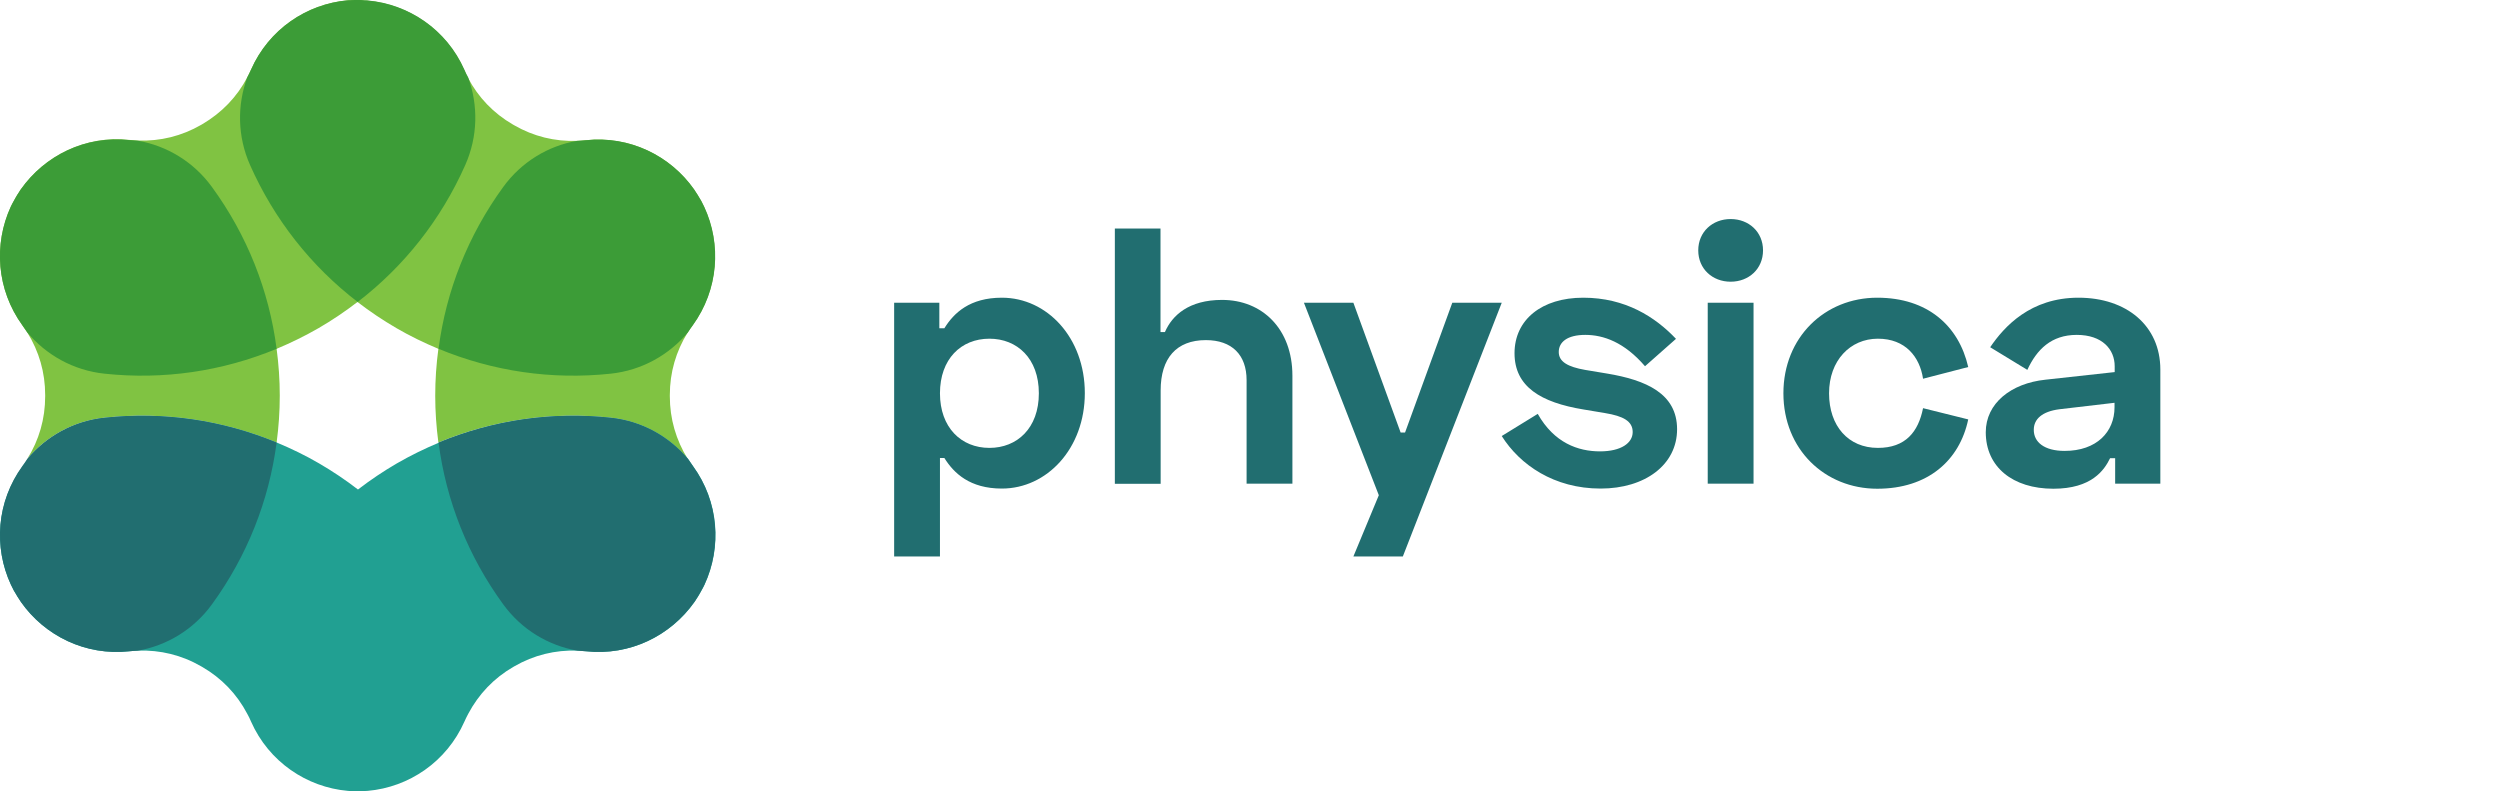
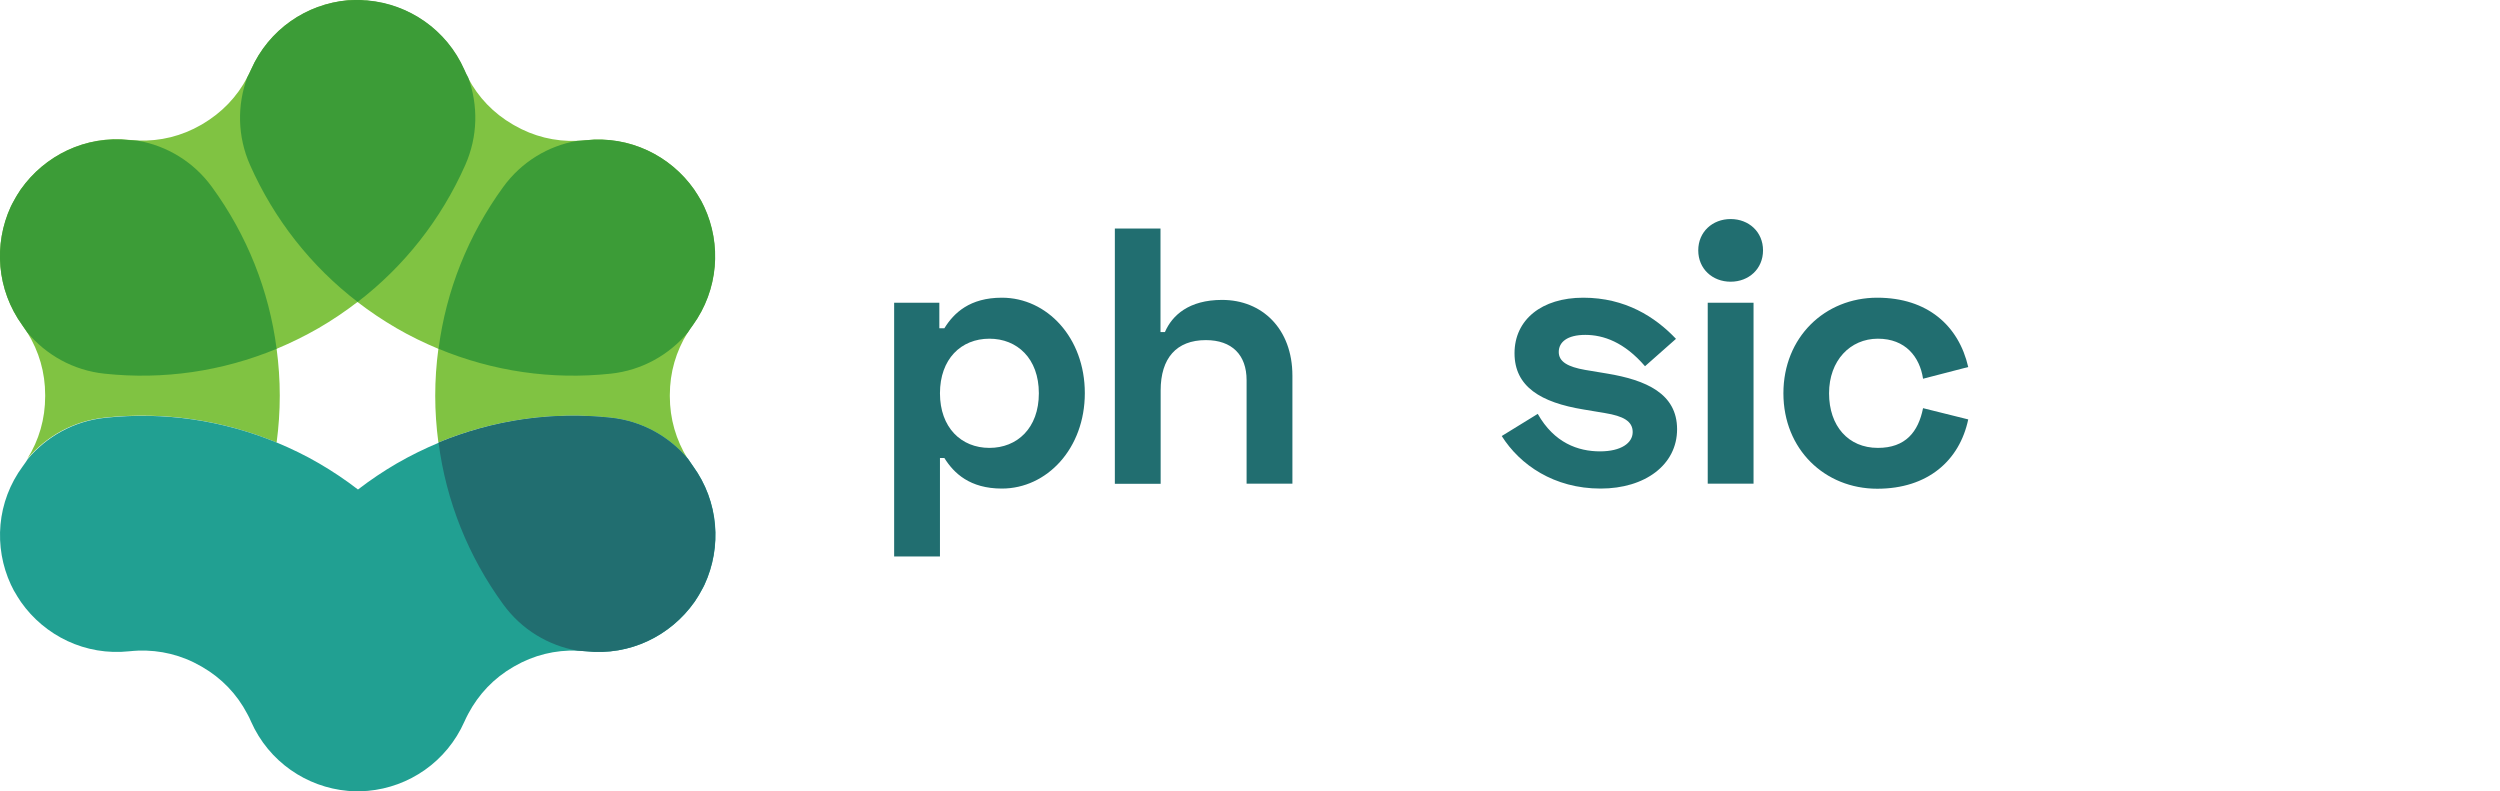
<svg xmlns="http://www.w3.org/2000/svg" width="199" height="63" viewBox="0 0 199 63" fill="none">
  <g clip-path="url(#clip0)">
    <path d="M1.786 25.901C1.924 26.09 2.05 26.279 2.175 26.468C3.106 27.968 3.596 29.643 3.596 31.445V31.545C3.596 33.347 3.106 35.035 2.175 36.522C3.672 34.745 5.822 33.511 8.312 33.246C13.028 32.742 17.693 33.435 22.019 35.224C22.182 34.002 22.27 32.755 22.27 31.495C22.27 30.235 22.182 29.001 22.019 27.766C23.163 27.287 24.27 26.746 25.364 26.116C26.445 25.486 27.476 24.793 28.457 24.037C29.438 24.793 30.469 25.486 31.551 26.116C32.632 26.746 33.751 27.287 34.895 27.766C34.732 28.988 34.644 30.235 34.644 31.495C34.644 32.755 34.732 33.989 34.895 35.224C39.221 33.435 43.887 32.742 48.602 33.246C51.092 33.511 53.242 34.745 54.739 36.522C53.808 35.022 53.318 33.334 53.318 31.545V31.445C53.318 29.643 53.808 27.968 54.739 26.468C54.865 26.279 54.99 26.078 55.129 25.901C57.191 23.054 57.43 19.439 56.047 16.466C56.009 16.39 55.971 16.314 55.934 16.239C55.858 16.075 55.77 15.911 55.669 15.76C55.581 15.596 55.481 15.445 55.38 15.294C55.33 15.218 55.292 15.155 55.242 15.08C53.356 12.396 50.111 10.784 46.615 11.162C46.389 11.187 46.15 11.2 45.924 11.212C44.163 11.275 42.466 10.86 40.919 9.965L40.831 9.915C39.284 9.02 38.064 7.748 37.247 6.186C37.134 5.984 37.033 5.782 36.945 5.568C35.524 2.356 32.506 0.34 29.249 0.05C29.161 0.038 29.086 0.038 28.998 0.038C28.834 0 28.646 0 28.47 0C28.281 0 28.105 0 27.929 0.013C27.841 0.013 27.765 0.025 27.677 0.025C24.408 0.315 21.403 2.331 19.982 5.543C19.894 5.757 19.78 5.959 19.68 6.16C18.863 7.723 17.643 8.982 16.096 9.889L16.008 9.94C14.461 10.834 12.751 11.25 10.991 11.187C10.764 11.174 10.538 11.162 10.299 11.137C6.803 10.759 3.571 12.371 1.672 15.055C1.622 15.13 1.572 15.193 1.534 15.269C1.434 15.42 1.333 15.571 1.245 15.735C1.157 15.899 1.069 16.05 0.981 16.214C0.943 16.289 0.905 16.365 0.868 16.44C-0.516 19.439 -0.277 23.054 1.786 25.901Z" fill="#80C342" />
    <path d="M0.867 46.537C0.905 46.613 0.943 46.688 0.981 46.764C1.056 46.928 1.144 47.091 1.245 47.242C1.333 47.406 1.433 47.557 1.534 47.709C1.584 47.784 1.622 47.847 1.672 47.923C3.558 50.606 6.803 52.219 10.299 51.841C10.525 51.816 10.751 51.803 10.99 51.79C12.751 51.727 14.461 52.143 16.008 53.038L16.096 53.088C17.642 53.982 18.862 55.255 19.68 56.817C19.793 57.019 19.893 57.22 19.981 57.434C21.402 60.647 24.42 62.662 27.677 62.952C27.765 62.965 27.841 62.965 27.929 62.965C28.105 62.977 28.293 62.977 28.482 62.977C28.671 62.977 28.847 62.977 29.023 62.965C29.111 62.965 29.186 62.952 29.274 62.952C32.544 62.662 35.549 60.647 36.97 57.434C37.058 57.22 37.171 57.019 37.272 56.817C38.102 55.255 39.309 53.982 40.856 53.088L40.944 53.038C42.491 52.143 44.201 51.727 45.961 51.79C46.188 51.803 46.414 51.816 46.653 51.841C50.149 52.219 53.38 50.606 55.279 47.923C55.33 47.847 55.38 47.784 55.418 47.709C55.518 47.557 55.619 47.406 55.707 47.242C55.795 47.079 55.883 46.928 55.971 46.764C56.009 46.688 56.046 46.613 56.084 46.537C57.467 43.551 57.228 39.936 55.166 37.101C55.028 36.912 54.902 36.723 54.776 36.534C53.28 34.758 51.13 33.523 48.64 33.259C43.924 32.755 39.259 33.448 34.933 35.237C33.789 35.715 32.682 36.257 31.588 36.887C30.507 37.517 29.476 38.21 28.495 38.966C27.514 38.21 26.483 37.517 25.401 36.887C24.32 36.257 23.201 35.715 22.056 35.237C17.73 33.448 13.065 32.755 8.35 33.259C5.86 33.523 3.709 34.758 2.213 36.534C2.087 36.723 1.961 36.925 1.823 37.101C-0.277 39.936 -0.516 43.551 0.867 46.537Z" fill="#21A092" />
    <path d="M1.786 25.901C1.924 26.09 2.05 26.279 2.176 26.468C3.672 28.245 5.822 29.479 8.312 29.744C13.028 30.248 17.693 29.555 22.019 27.766C21.415 23.117 19.667 18.721 16.876 14.891C15.404 12.863 13.267 11.603 10.978 11.2C10.752 11.187 10.525 11.174 10.286 11.149C6.791 10.771 3.559 12.384 1.66 15.067C1.61 15.143 1.559 15.206 1.522 15.281C1.421 15.433 1.32 15.584 1.232 15.748C1.144 15.911 1.056 16.062 0.968 16.226C0.931 16.302 0.893 16.377 0.855 16.453C-0.515 19.439 -0.277 23.054 1.786 25.901Z" fill="#3C9C37" />
    <path d="M48.615 33.246C43.899 32.742 39.234 33.435 34.908 35.224C35.512 39.873 37.26 44.269 40.051 48.099C41.523 50.127 43.66 51.387 45.949 51.79C46.175 51.803 46.402 51.816 46.641 51.841C50.136 52.219 53.368 50.606 55.267 47.923C55.317 47.847 55.368 47.784 55.405 47.709C55.506 47.557 55.607 47.406 55.695 47.242C55.783 47.079 55.871 46.928 55.959 46.764C55.996 46.688 56.034 46.613 56.072 46.537C57.455 43.551 57.216 39.936 55.154 37.101C55.016 36.912 54.89 36.723 54.764 36.534C53.255 34.745 51.105 33.511 48.615 33.246Z" fill="#216E70" />
    <path d="M40.051 14.891C37.26 18.733 35.512 23.13 34.908 27.766C39.234 29.555 43.899 30.248 48.615 29.744C51.105 29.479 53.255 28.245 54.752 26.468C54.877 26.279 55.003 26.078 55.141 25.901C57.204 23.054 57.443 19.439 56.059 16.466C56.022 16.39 55.984 16.314 55.946 16.239C55.871 16.075 55.783 15.911 55.682 15.76C55.594 15.596 55.493 15.445 55.393 15.294C55.343 15.218 55.305 15.155 55.255 15.08C53.368 12.396 50.124 10.784 46.628 11.162C46.402 11.187 46.163 11.2 45.936 11.212C43.66 11.603 41.523 12.863 40.051 14.891Z" fill="#3C9C37" />
    <path d="M19.906 13.14C21.83 17.473 24.76 21.19 28.47 24.037C32.179 21.19 35.109 17.473 37.033 13.14C38.052 10.847 38.065 8.365 37.272 6.173C37.159 5.971 37.059 5.77 36.971 5.556C35.55 2.343 32.532 0.328 29.275 0.038C29.187 0.025 29.111 0.025 29.023 0.025C28.835 0 28.646 0 28.47 0C28.281 0 28.105 0 27.929 0.013C27.841 0.013 27.766 0.025 27.678 0.025C24.408 0.315 21.403 2.331 19.982 5.543C19.894 5.757 19.781 5.959 19.68 6.16C18.875 8.365 18.888 10.847 19.906 13.14Z" fill="#3C9C37" />
-     <path d="M16.876 48.099C19.667 44.257 21.415 39.86 22.019 35.224C17.693 33.435 13.028 32.742 8.312 33.246C5.822 33.511 3.672 34.745 2.175 36.522C2.05 36.711 1.924 36.912 1.786 37.089C-0.277 39.936 -0.516 43.551 0.868 46.537C0.905 46.613 0.943 46.688 0.981 46.764C1.056 46.928 1.144 47.091 1.245 47.242C1.333 47.406 1.434 47.557 1.534 47.709C1.584 47.784 1.622 47.847 1.672 47.923C3.559 50.606 6.803 52.219 10.299 51.841C10.525 51.816 10.752 51.803 10.991 51.79C13.267 51.387 15.404 50.127 16.876 48.099Z" fill="#216E70" />
    <path d="M71.174 24.1H74.771V26.128H75.173C75.928 24.906 77.198 23.697 79.75 23.697C83.347 23.697 86.352 26.884 86.352 31.293C86.352 35.703 83.334 38.89 79.75 38.89C77.198 38.89 75.928 37.668 75.173 36.459H74.821V44.295H71.174V24.1ZM82.693 31.306C82.693 28.522 80.958 26.96 78.757 26.96C76.493 26.96 74.821 28.585 74.821 31.306C74.821 34.027 76.506 35.652 78.757 35.652C80.958 35.652 82.693 34.09 82.693 31.306Z" fill="#216E70" />
    <path d="M92.376 18.192V26.431H92.728C93.306 25.095 94.639 23.873 97.28 23.873C100.461 23.873 102.876 26.166 102.876 29.908V38.499H99.229V30.26C99.229 28.257 98.072 27.073 95.985 27.073C93.633 27.073 92.388 28.522 92.388 31.079V38.512H88.742V18.192H92.376Z" fill="#216E70" />
-     <path d="M119.538 24.1L111.666 44.295H107.73L109.754 39.419L103.794 24.1H107.73L111.49 34.43H111.842L115.602 24.1H119.538V24.1Z" fill="#216E70" />
    <path d="M126.026 23.697C129.384 23.697 131.76 25.234 133.408 26.972L130.943 29.152C129.296 27.237 127.636 26.657 126.19 26.657C124.744 26.657 124.077 27.237 124.077 28.018C124.077 28.799 124.807 29.202 126.165 29.442L127.9 29.731C131.031 30.248 133.496 31.331 133.496 34.166C133.496 37 130.943 38.89 127.41 38.89C123.7 38.89 120.984 37 119.538 34.708L122.405 32.944C123.712 35.262 125.624 35.929 127.359 35.929C129.044 35.929 129.962 35.262 129.962 34.392C129.962 33.523 129.208 33.12 127.762 32.881L126.026 32.591C122.669 32.037 120.556 30.79 120.556 28.119C120.556 25.448 122.719 23.697 126.026 23.697Z" fill="#216E70" />
    <path d="M137.759 17.436C139.205 17.436 140.337 18.456 140.337 19.93C140.337 21.404 139.205 22.424 137.759 22.424C136.313 22.424 135.181 21.404 135.181 19.93C135.181 18.456 136.313 17.436 137.759 17.436ZM139.582 38.499H135.935V24.1H139.582V38.499Z" fill="#216E70" />
    <path d="M149.428 23.697C153.427 23.697 155.917 25.927 156.671 29.215L153.075 30.147C152.811 28.409 151.679 26.96 149.479 26.96C147.278 26.96 145.593 28.698 145.593 31.306C145.593 33.914 147.127 35.652 149.479 35.652C151.679 35.652 152.698 34.38 153.075 32.49L156.671 33.385C155.98 36.66 153.452 38.903 149.428 38.903C145.253 38.903 141.959 35.766 141.959 31.306C141.959 26.846 145.253 23.697 149.428 23.697Z" fill="#216E70" />
-     <path d="M165.449 23.697C169.272 23.697 171.963 25.927 171.963 29.416V38.499H168.366V36.471H167.964C167.499 37.429 166.493 38.903 163.449 38.903C160.205 38.903 158.067 37.164 158.067 34.405C158.067 32.112 160.067 30.512 162.821 30.223L168.329 29.618V29.152C168.329 27.816 167.348 26.657 165.311 26.657C163.286 26.657 162.129 27.816 161.375 29.442L158.419 27.64C159.539 25.99 161.626 23.697 165.449 23.697ZM164.342 35.892C166.895 35.892 168.316 34.38 168.316 32.415V32.062L163.915 32.578C162.557 32.755 161.89 33.359 161.89 34.204C161.878 35.186 162.72 35.892 164.342 35.892Z" fill="#216E70" />
  </g>
  <defs>
    <clipPath id="clip0">
      <rect width="199" height="63" fill="white" />
    </clipPath>
  </defs>
</svg>